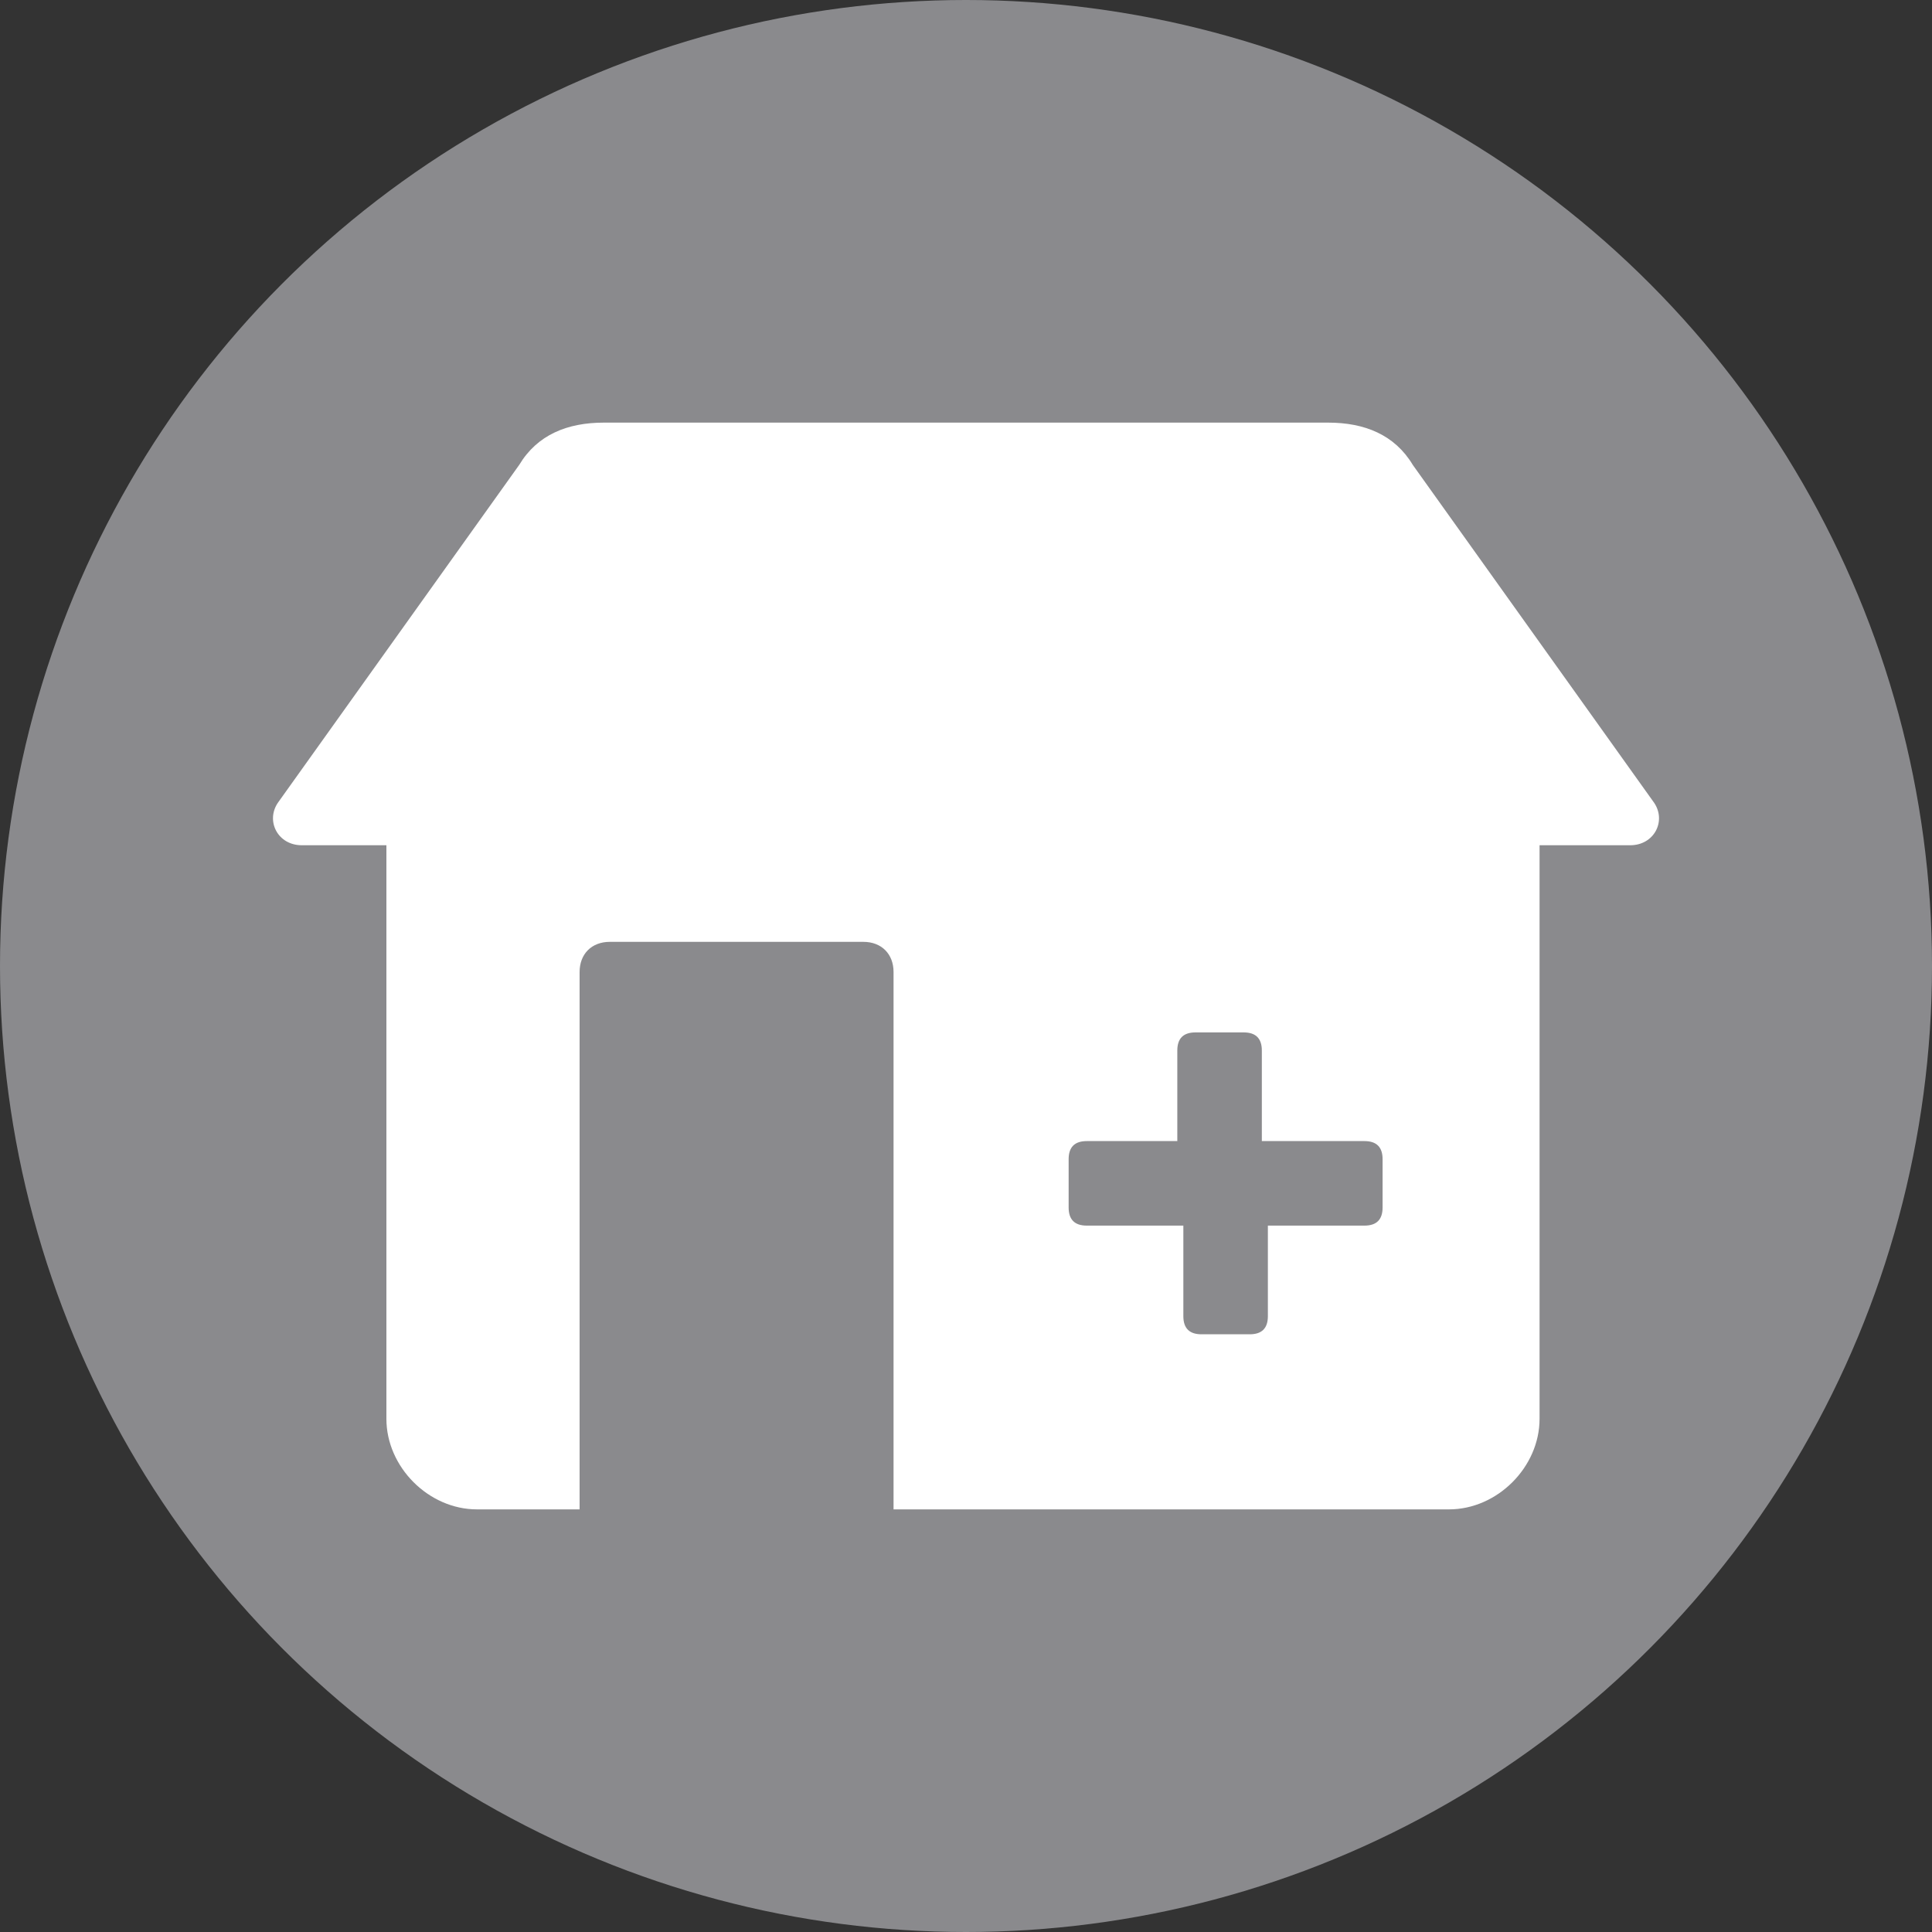
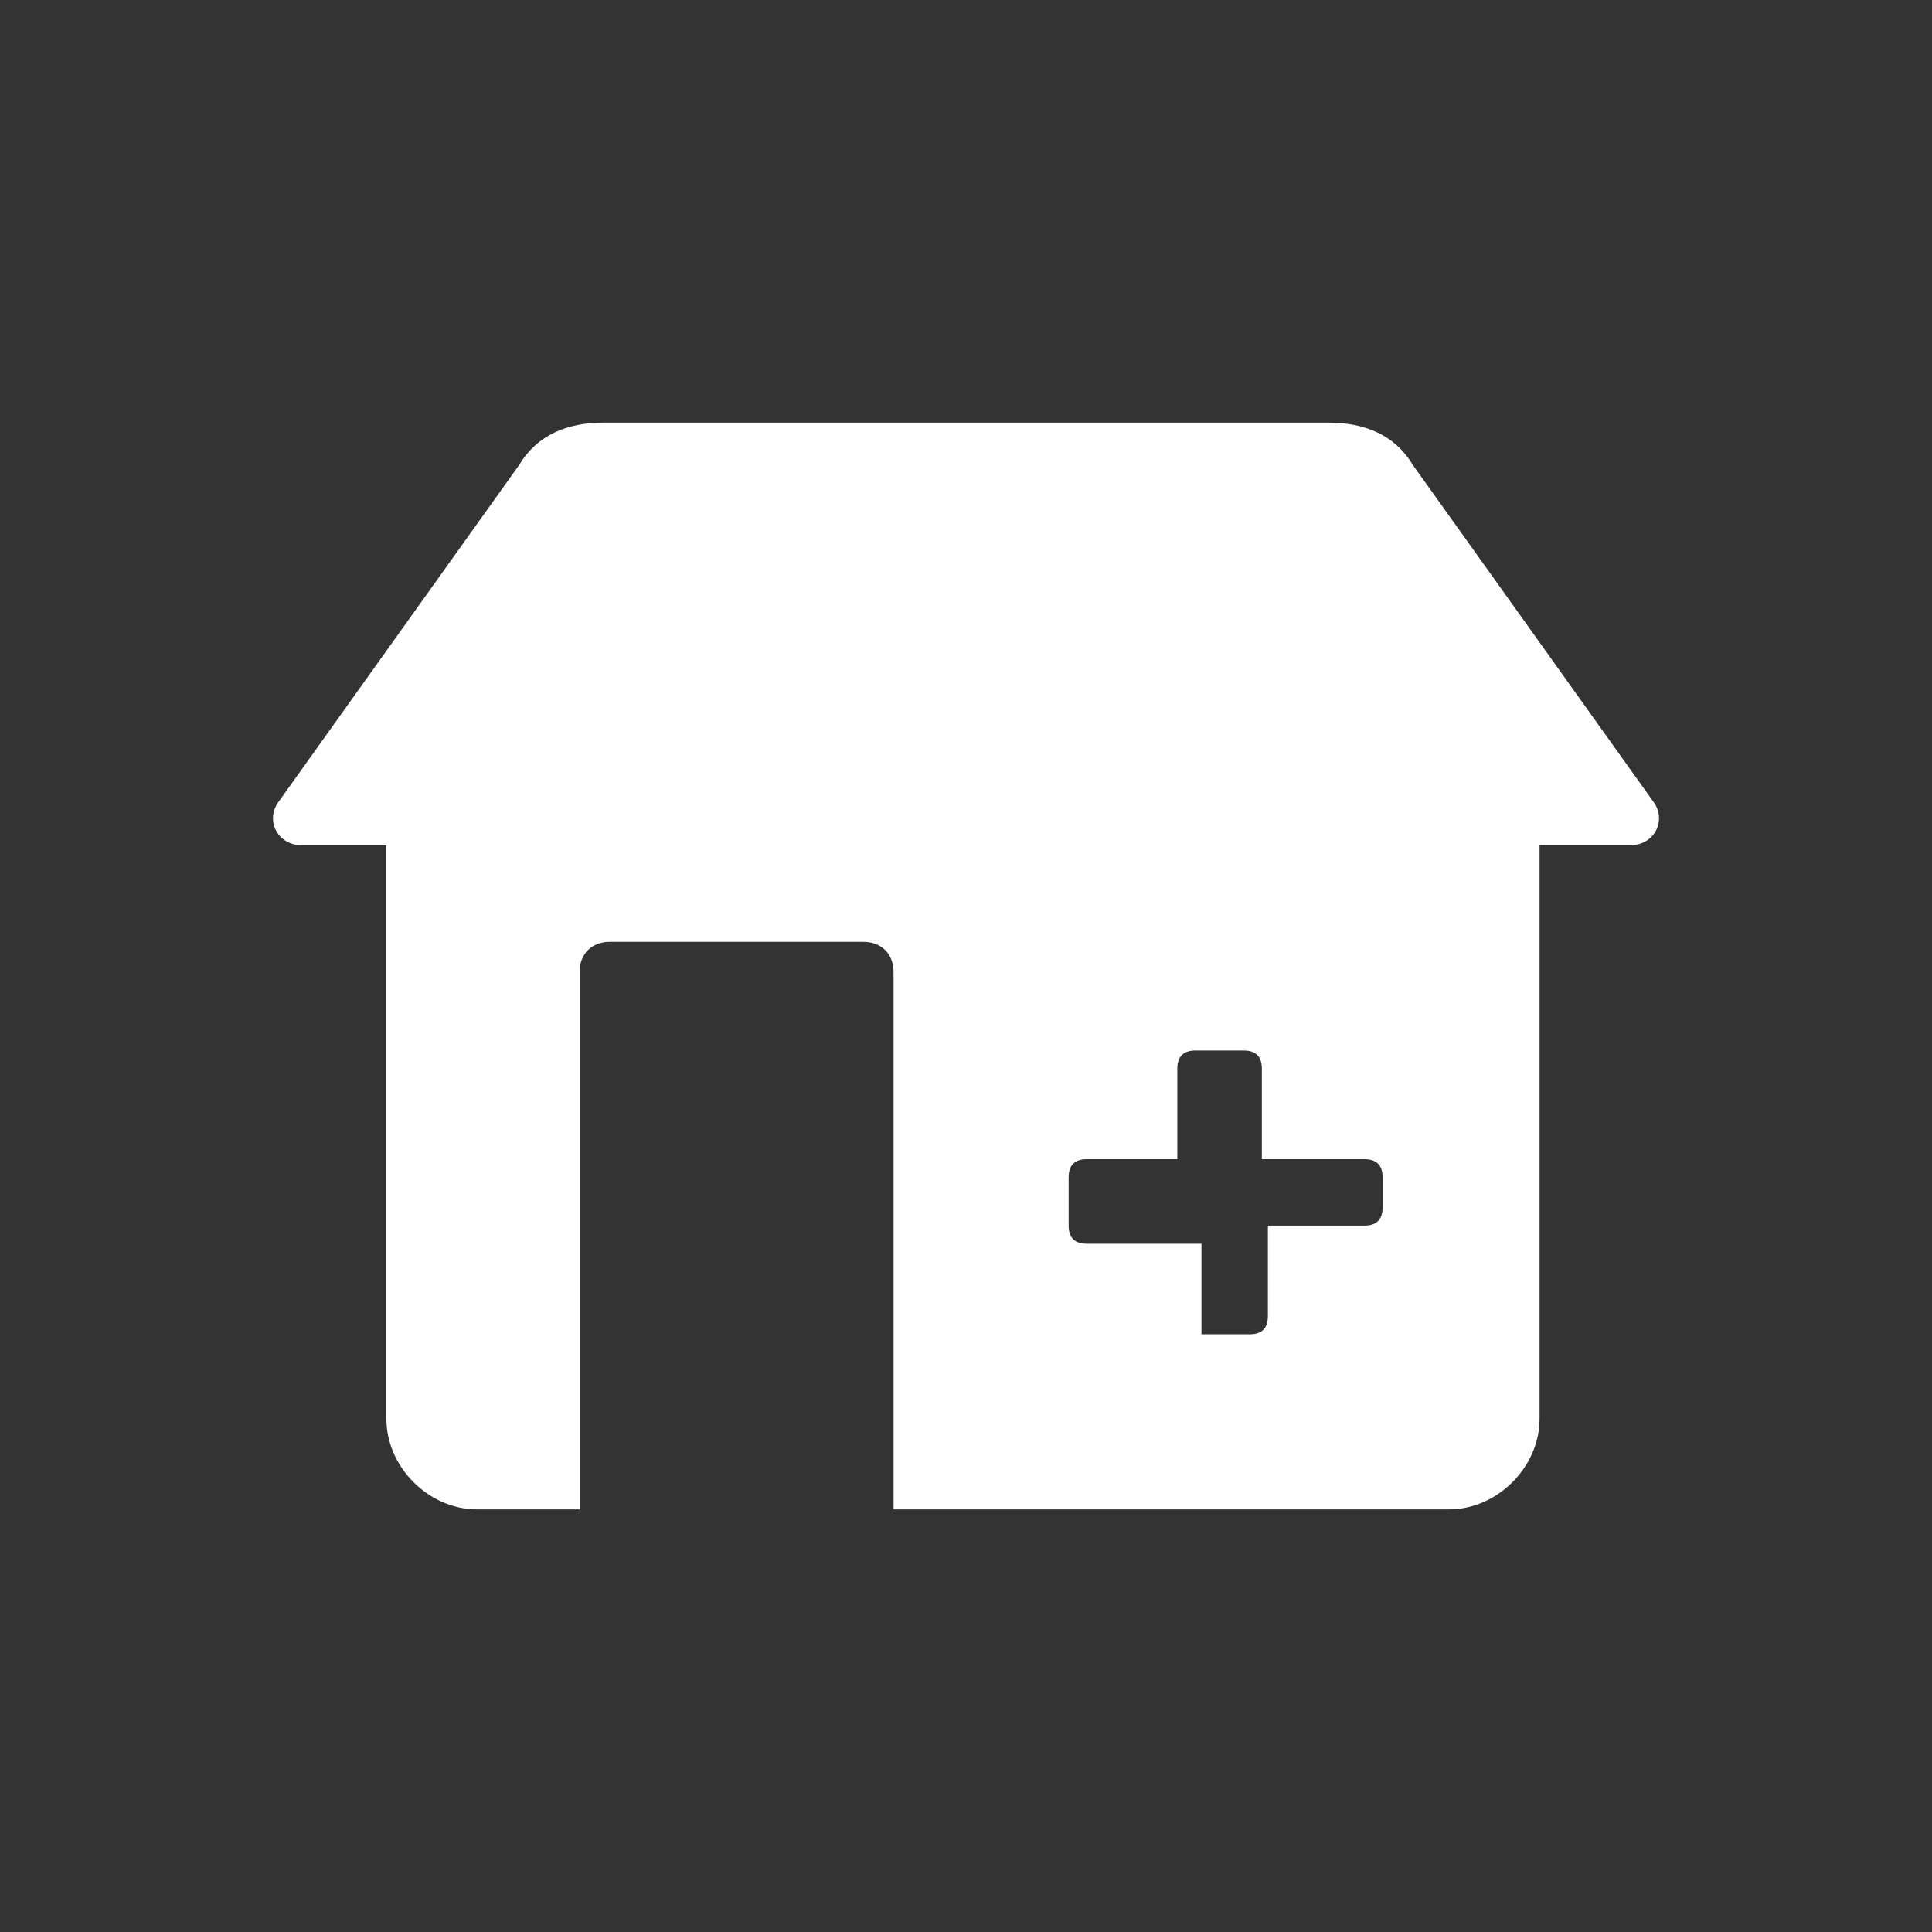
<svg xmlns="http://www.w3.org/2000/svg" version="1.1" id="Layer_1" width="32" height="32" viewBox="0 0 32 32">
  <rect x="0" y="0" width="32" height="32" fill="#333333" stroke="none" />
  <style type="text/css">
	.st0{fill:#8A8A8D;}
	.st1{fill:#FFFFFF;}
</style>
-   <circle id="Ellipse_3527" class="st0" cx="16" cy="16" r="16" />
-   <path class="st1" d="M27.4,13.3l-4-5.6C23.1,7.2,22.6,7,22,7H10C9.4,7,8.9,7.2,8.6,7.7l-4,5.6C4.4,13.6,4.6,14,5,14h1.4v0.1v9.4  c0,0.8,0.7,1.5,1.5,1.5h1.7l0,0v-8.9c0-0.3,0.2-0.5,0.5-0.5h4.2c0.3,0,0.5,0.2,0.5,0.5V25l0,0H24c0.8,0,1.5-0.7,1.5-1.5v-9.4V14H27  C27.4,14,27.6,13.6,27.4,13.3z M22.9,20c0,0.2-0.1,0.3-0.3,0.3H21v1.5c0,0.2-0.1,0.3-0.3,0.3h-0.8c-0.2,0-0.3-0.1-0.3-0.3v-1.5H18  c-0.2,0-0.3-0.1-0.3-0.3v-0.8c0-0.2,0.1-0.3,0.3-0.3h1.5v-1.5c0-0.2,0.1-0.3,0.3-0.3h0.8c0.2,0,0.3,0.1,0.3,0.3v1.5h1.7  c0.2,0,0.3,0.1,0.3,0.3L22.9,20L22.9,20z" />
+   <path class="st1" d="M27.4,13.3l-4-5.6C23.1,7.2,22.6,7,22,7H10C9.4,7,8.9,7.2,8.6,7.7l-4,5.6C4.4,13.6,4.6,14,5,14h1.4v0.1v9.4  c0,0.8,0.7,1.5,1.5,1.5h1.7l0,0v-8.9c0-0.3,0.2-0.5,0.5-0.5h4.2c0.3,0,0.5,0.2,0.5,0.5V25l0,0H24c0.8,0,1.5-0.7,1.5-1.5v-9.4V14H27  C27.4,14,27.6,13.6,27.4,13.3z M22.9,20c0,0.2-0.1,0.3-0.3,0.3H21v1.5c0,0.2-0.1,0.3-0.3,0.3h-0.8v-1.5H18  c-0.2,0-0.3-0.1-0.3-0.3v-0.8c0-0.2,0.1-0.3,0.3-0.3h1.5v-1.5c0-0.2,0.1-0.3,0.3-0.3h0.8c0.2,0,0.3,0.1,0.3,0.3v1.5h1.7  c0.2,0,0.3,0.1,0.3,0.3L22.9,20L22.9,20z" />
</svg>